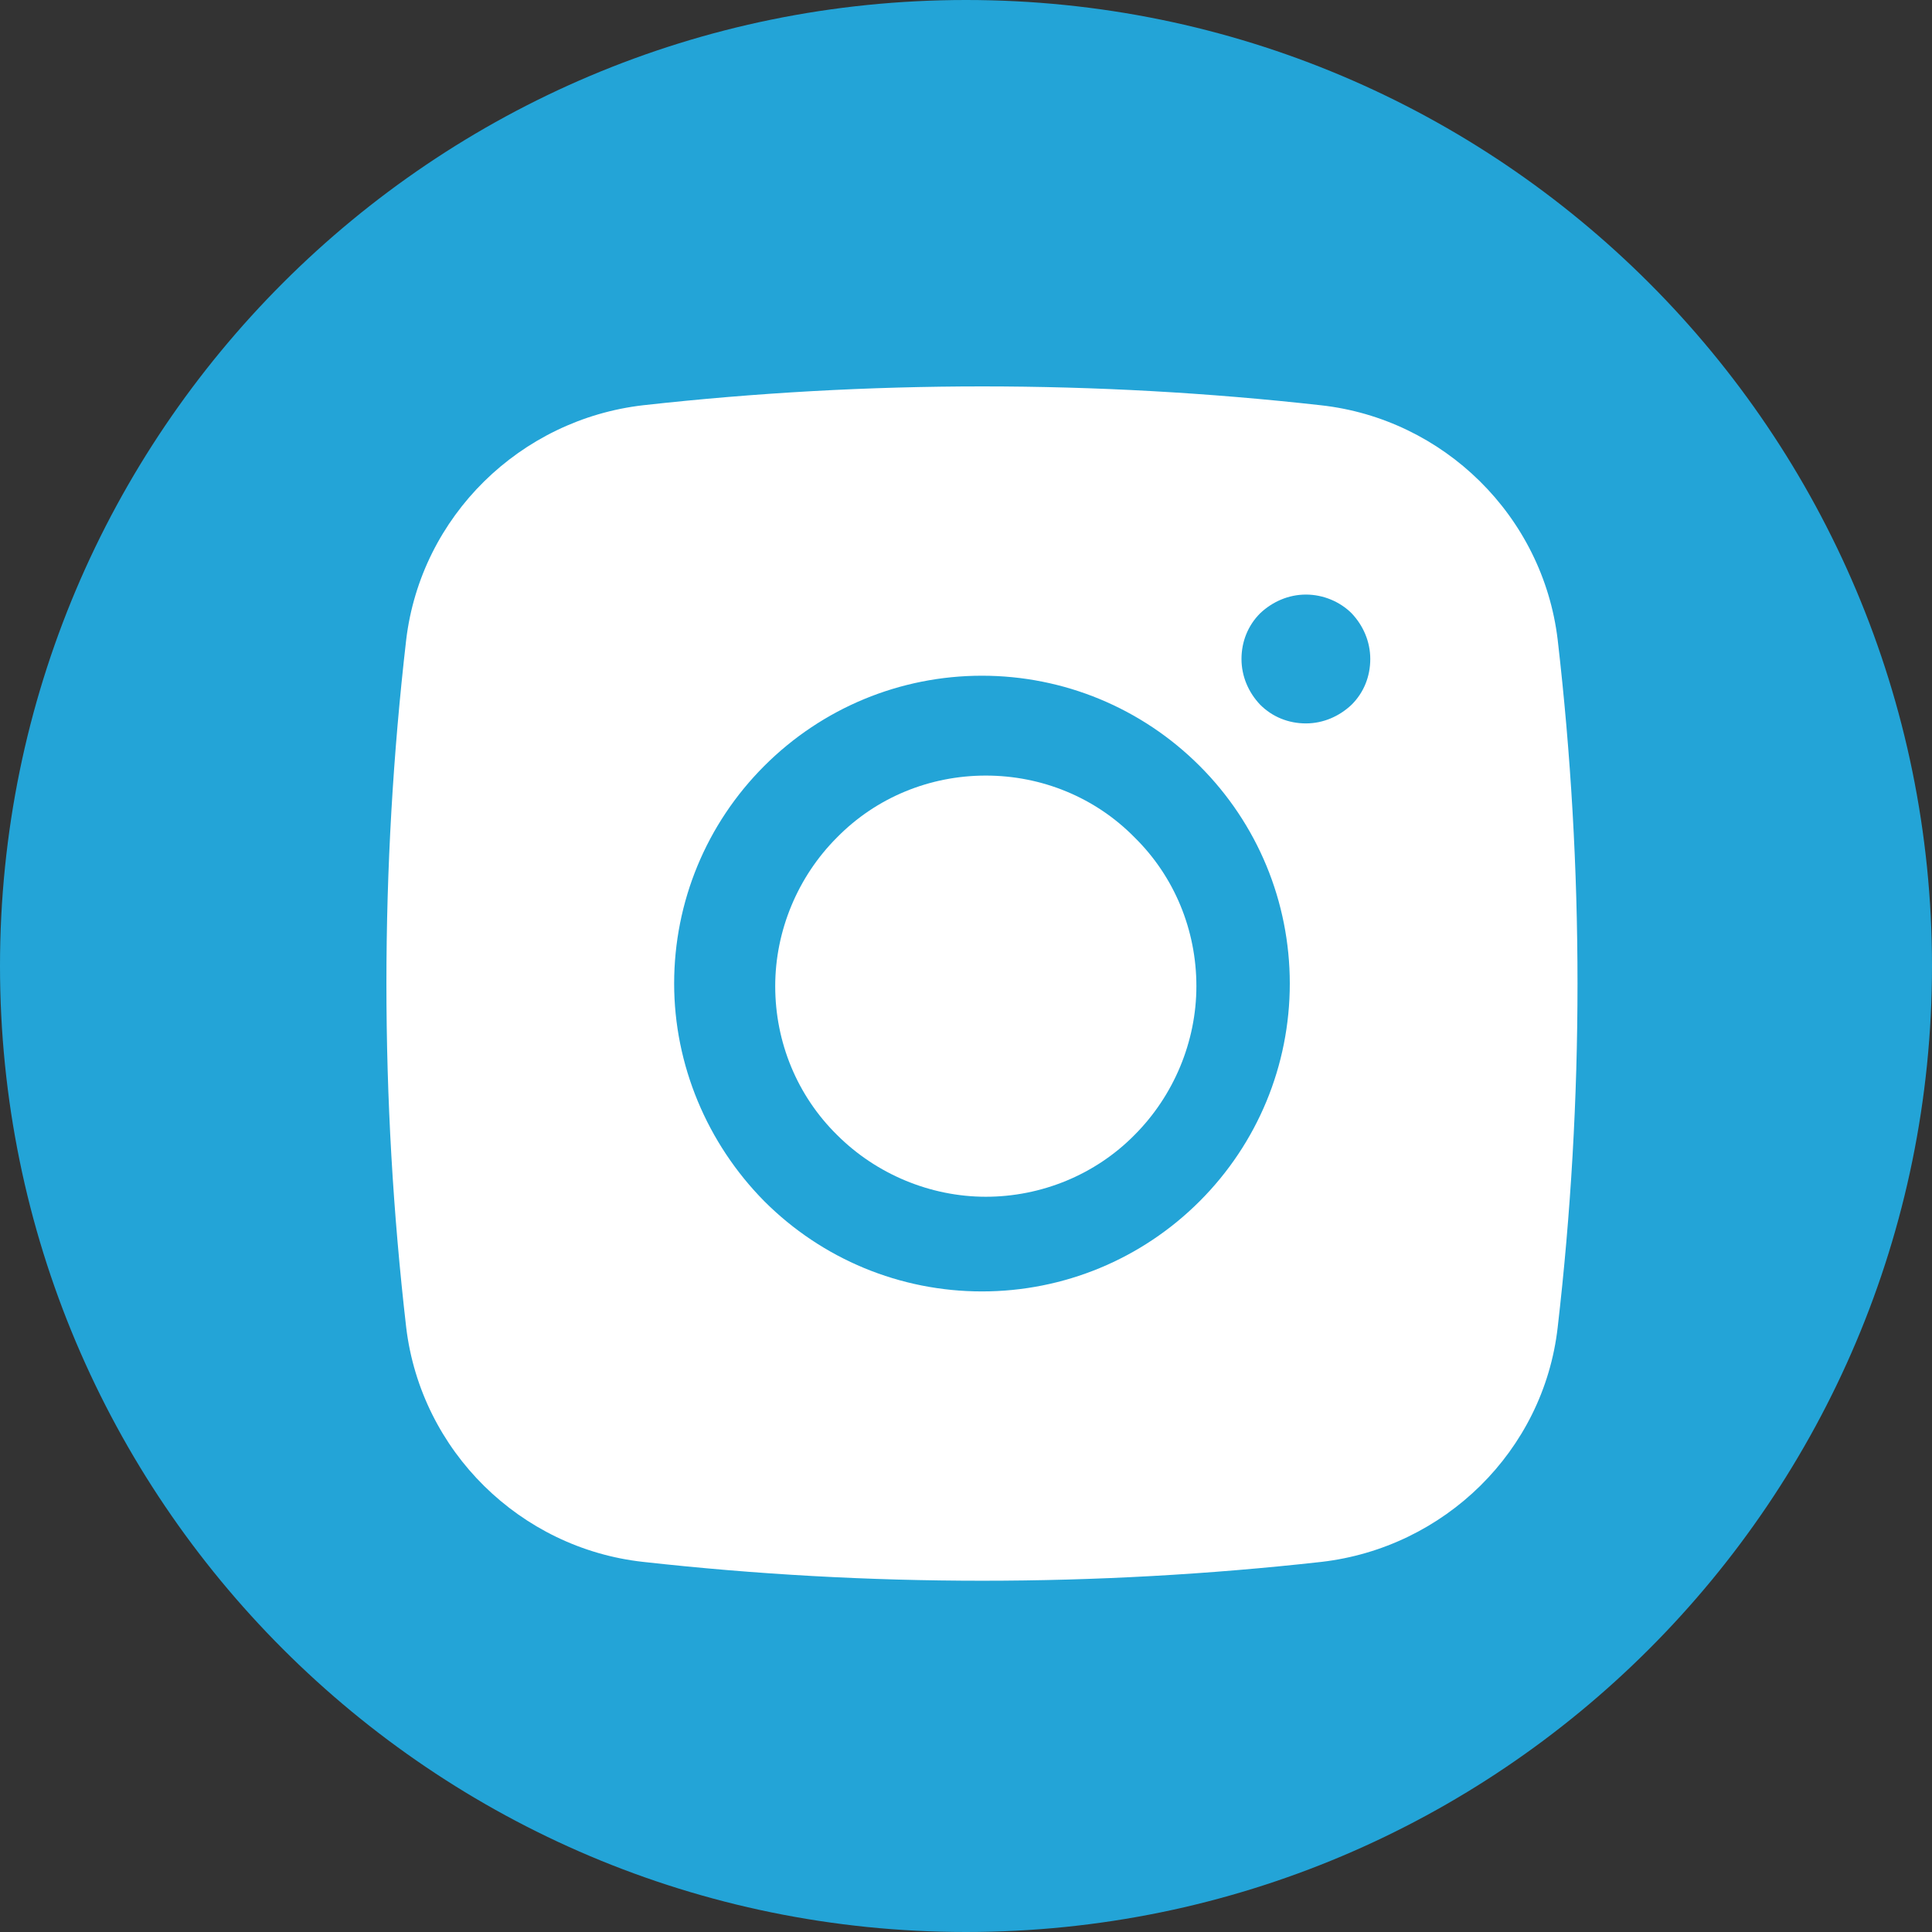
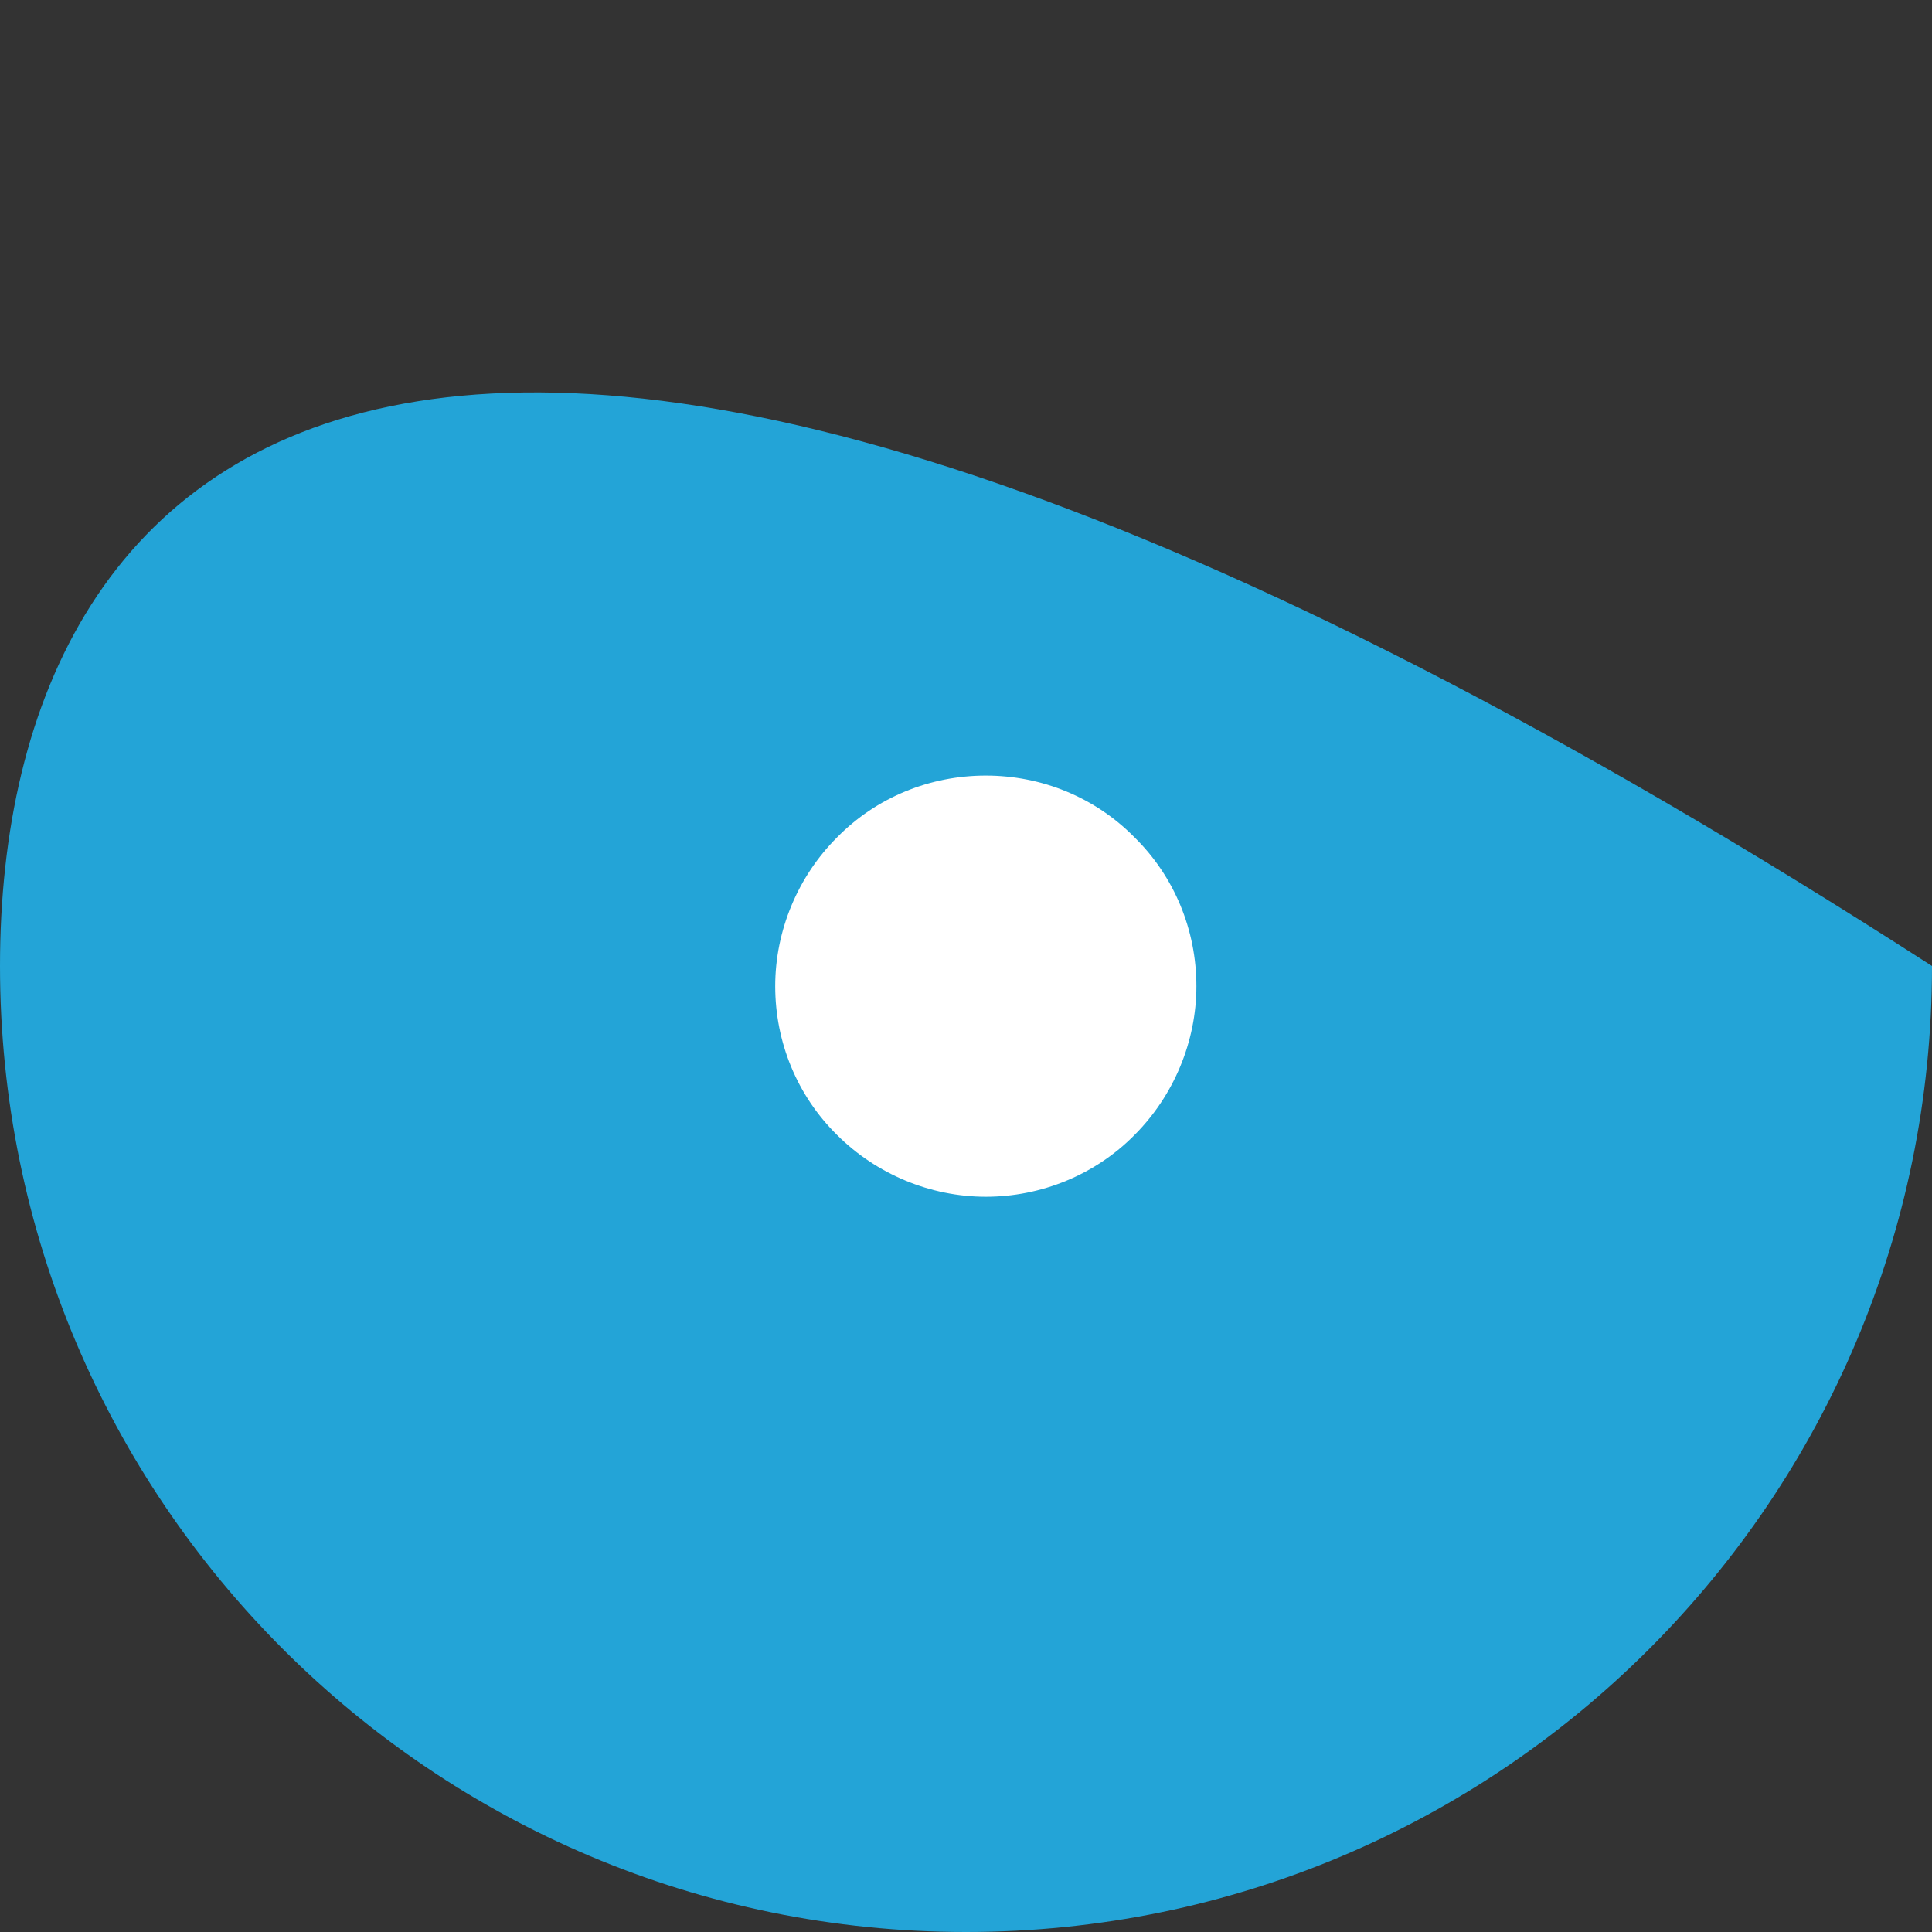
<svg xmlns="http://www.w3.org/2000/svg" width="32" height="32" viewBox="0 0 32 32" fill="none">
  <rect x="0" y="0" width="32" height="32" fill="#333333" stroke="none" />
  <g clip-path="url(#clip0_525_219)">
-     <path d="M16 32C24.837 32 32 24.837 32 16C32 7.163 24.837 0 16 0C7.163 0 0 7.163 0 16C0 24.837 7.163 32 16 32Z" fill="#23A4D7" />
+     <path d="M16 32C24.837 32 32 24.837 32 16C7.163 0 0 7.163 0 16C0 24.837 7.163 32 16 32Z" fill="#23A4D7" />
    <path d="M16.328 12.846C15.4 12.846 14.514 13.208 13.864 13.87C13.213 14.52 12.84 15.416 12.84 16.334C12.84 17.262 13.203 18.147 13.864 18.798C14.514 19.448 15.411 19.822 16.328 19.822C17.245 19.822 18.141 19.459 18.792 18.798C19.442 18.147 19.816 17.251 19.816 16.334C19.816 15.406 19.453 14.52 18.792 13.87C18.141 13.208 17.256 12.846 16.328 12.846Z" fill="white" />
-     <path fill-rule="evenodd" clip-rule="evenodd" d="M10.654 6.712C14.387 6.296 18.152 6.296 21.875 6.712C23.912 6.936 25.555 8.547 25.8 10.595C26.238 14.382 26.238 18.2 25.8 21.987C25.566 24.035 23.923 25.635 21.886 25.87C18.152 26.286 14.387 26.286 10.654 25.87C8.616 25.646 6.974 24.035 6.728 21.987C6.291 18.2 6.291 14.382 6.728 10.595C6.974 8.547 8.616 6.947 10.654 6.712ZM21.63 9.848C21.342 9.848 21.075 9.966 20.872 10.158C20.67 10.36 20.563 10.627 20.563 10.915C20.563 11.203 20.68 11.47 20.872 11.672C21.075 11.875 21.342 11.982 21.63 11.982C21.918 11.982 22.184 11.864 22.387 11.672C22.59 11.47 22.696 11.203 22.696 10.915C22.696 10.627 22.579 10.36 22.387 10.158C22.195 9.966 21.918 9.848 21.63 9.848ZM11.166 16.291C11.166 14.936 11.699 13.646 12.659 12.686C13.619 11.726 14.91 11.192 16.264 11.192C17.619 11.192 18.91 11.726 19.87 12.686C20.83 13.646 21.363 14.936 21.363 16.291C21.363 17.646 20.83 18.936 19.87 19.896C18.91 20.856 17.619 21.39 16.264 21.39C14.91 21.39 13.619 20.856 12.659 19.896C11.71 18.936 11.166 17.635 11.166 16.291Z" fill="white" />
  </g>
  <defs>
    <clipPath id="clip0_525_219">
      <rect width="32" height="32" fill="white" />
    </clipPath>
  </defs>
</svg>